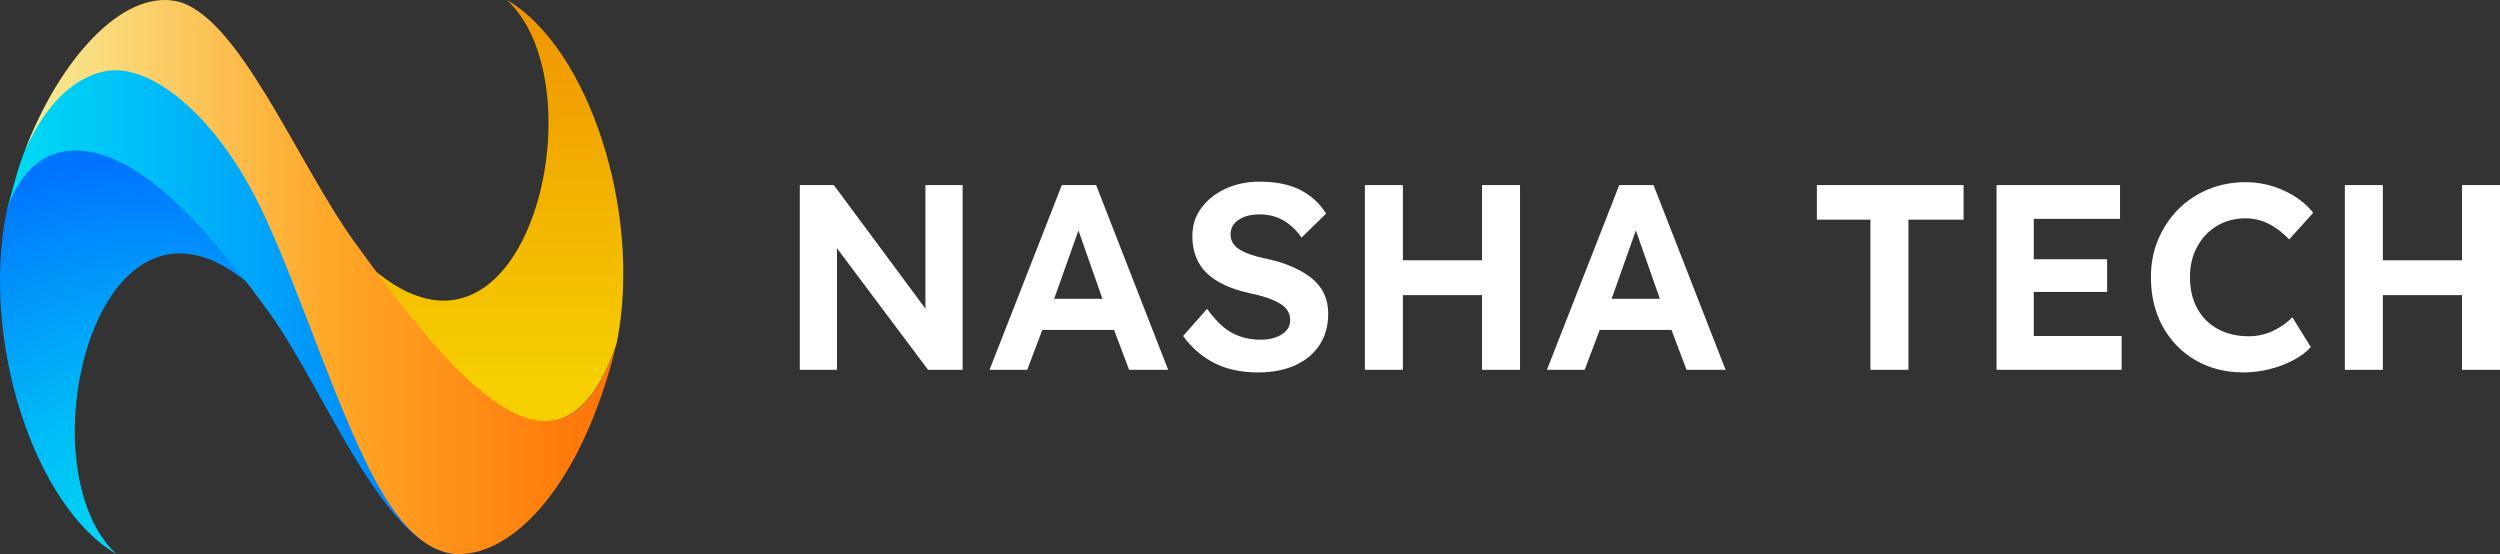
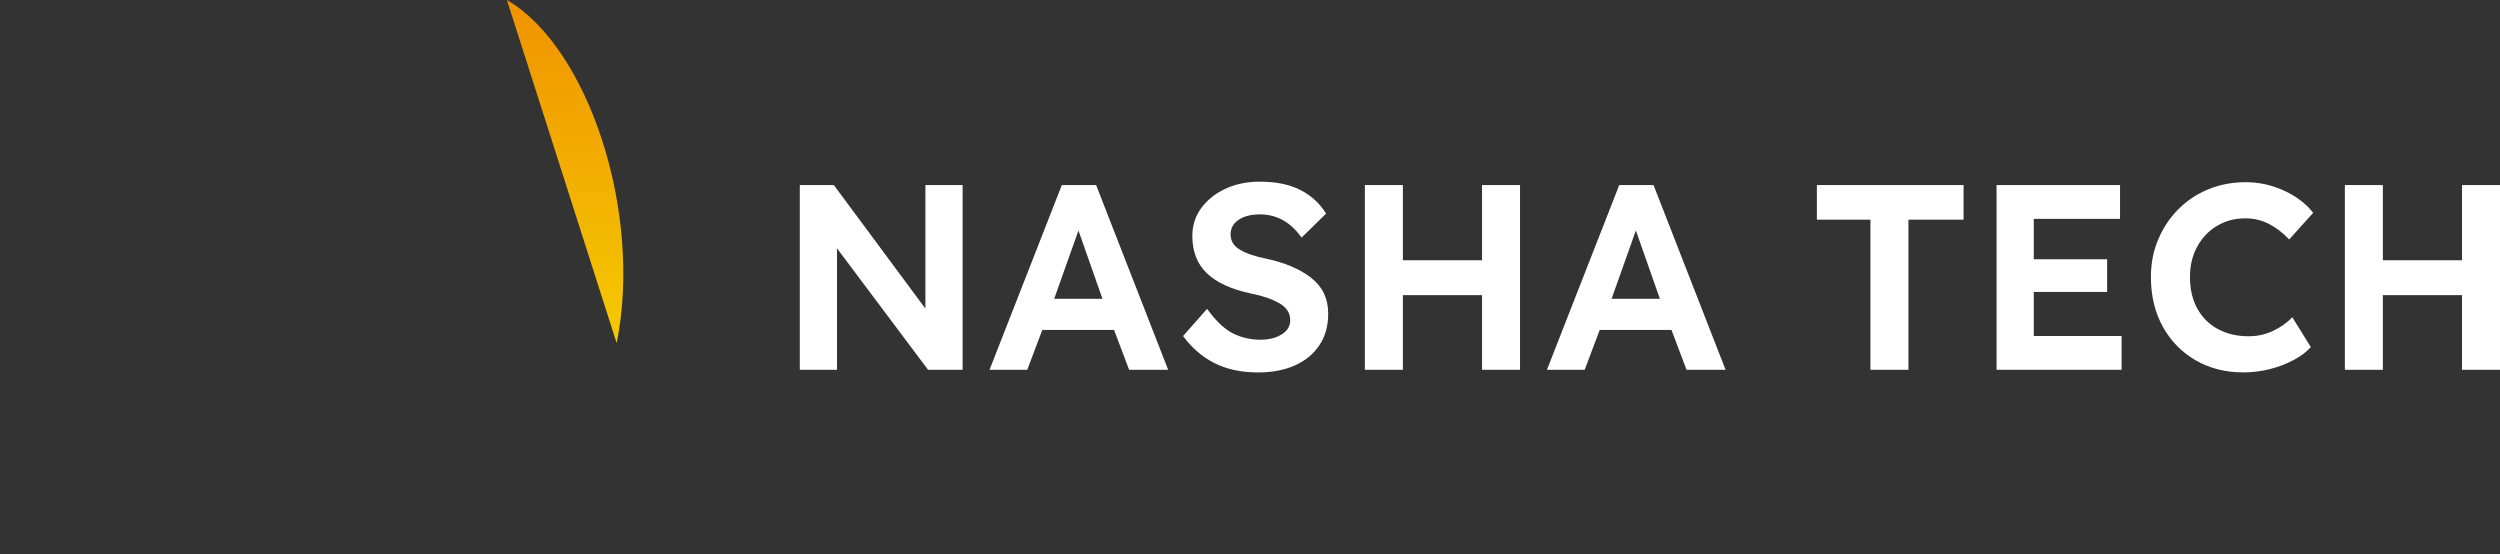
<svg xmlns="http://www.w3.org/2000/svg" id="i-1852325382__Layer_1" viewBox="0 0 3000 665" class="logo h-[26px] w-[116px] md:w-[161px] md:h-[36px] lg:grayscale lg:hover:grayscale-0 transition-all duration-500 lg:hover:transition-none md:hover:transition-all">
  <rect x="0" y="0" width="3000" height="665" fill="#333333" stroke="none" />
  <defs>
    <linearGradient id="i-1852325382__linear-gradient" x1="1967.91" x2="2534.11" y1="4322.19" y2="4322.19" gradientTransform="rotate(-180 1271.035 2331.355)" gradientUnits="userSpaceOnUse">
      <stop offset="0" stop-color="#0073ff" />
      <stop offset="1" stop-color="#00dcf4" />
    </linearGradient>
    <linearGradient id="i-1852325382__linear-gradient-2" x1="582.35" x2="582.35" y1="506.05" y2="0" gradientUnits="userSpaceOnUse">
      <stop offset=".1" stop-color="#f5cf00" />
      <stop offset="1" stop-color="#f09300" />
    </linearGradient>
    <linearGradient id="i-1852325382__linear-gradient-3" x1="-5.82" x2="800.2" y1="332.44" y2="332.44" gradientUnits="userSpaceOnUse">
      <stop offset="0" stop-color="#f7f3a4" />
      <stop offset=".5" stop-color="#ffa727" />
      <stop offset="1" stop-color="#ff6900" />
    </linearGradient>
    <radialGradient id="i-1852325382__radial-gradient" cx="174.97" cy="689.22" r="499.87" fx="174.97" fy="689.22" gradientUnits="userSpaceOnUse">
      <stop offset="0" stop-color="#00dcf4" />
      <stop offset=".16" stop-color="#00d3f4" />
      <stop offset=".43" stop-color="#00baf7" />
      <stop offset=".76" stop-color="#0093fb" />
      <stop offset="1" stop-color="#0073ff" />
    </radialGradient>
    <style>.i-1852325382__cls-5{fill:#fff}</style>
  </defs>
-   <path d="M7.96 253.02C-23.65 410.89 42.63 608.6 139.71 664.9c-119.15-109.93-13.1-521.78 191.57-292.35C211.65 207.13 74.72 54.14 7.96 253.02" style="fill:url(#i-1852325382__radial-gradient);fill-rule:evenodd;" />
-   <path d="M7.96 253.02c16.06-49.45 51.29-84.56 110.57-68.45 63.07 17.14 133.85 92.61 204.82 191 67.99 94.26 139.9 289.31 227.84 289.31 39.75-67.91 34.25-106.09-67.32-253.01-27.76-40.16-70.65-108.42-113.59-173.05-35.9-54.03-80.76-148.92-108.06-179.25C172.34-40.3 83.58 45.41 29.46 181.61c-8.73 21.98-14.59 47.5-21.5 71.41" style="fill-rule:evenodd;fill:url(#i-1852325382__linear-gradient);" />
-   <path d="M740.03 411.88C771.64 254.01 705.36 56.3 608.28 0c119.15 109.93 13.1 521.78-191.57 292.35 119.64 165.41 256.56 318.41 323.32 119.53" style="fill-rule:evenodd;fill:url(#i-1852325382__linear-gradient-2);" />
-   <path d="M29.46 181.61C71.77 70.36 146.71-11.55 211.08 1.34c74.22 14.87 145.57 193.73 213.56 287.99C544.06 454.9 673.27 610.77 740.03 411.88c-41.91 172.82-124.74 253-188.83 253-53.76 0-92.01-66.51-118.87-124.64-46.05-99.67-86.74-230.17-128.87-309.28-52.84-99.23-127.28-157.43-179.77-144.98-29.27 6.95-65.2 30.43-94.23 95.62Z" style="fill-rule:evenodd;fill:url(#i-1852325382__linear-gradient-3);" />
+   <path d="M740.03 411.88C771.64 254.01 705.36 56.3 608.28 0" style="fill-rule:evenodd;fill:url(#i-1852325382__linear-gradient-2);" />
  <path d="M1110.49 370.32 1000.62 222.1h-40.85v221.65h44.65V298l109.24 145.75h41.47V222.1h-44.64zM1274.19 222.1l-86.76 221.65h45.28l18.05-47.81h86.12l18.05 47.81h46.86l-86.44-221.65zm-9.18 136.47 29.13-82.01 28.81 82.01zM1573.43 333.4c-13.61-10.66-32.03-18.42-55.25-23.27-12.66-2.53-22.74-6.02-30.24-10.45-7.49-4.43-11.24-10.55-11.24-18.36 0-7.39 3.22-13.24 9.66-17.57 6.44-4.32 14.93-6.49 25.49-6.49 20.26 0 36.94 9.29 50.03 27.86l29.45-28.81c-7.6-12.24-17.89-21.69-30.87-28.34s-29.29-9.97-48.92-9.97c-14.78 0-28.23 2.74-40.37 8.23s-21.9 13.14-29.29 22.95c-7.39 9.82-11.08 21.16-11.08 34.04 0 18.58 5.8 33.46 17.41 44.65 11.6 11.19 29.34 19.31 53.19 24.38 13.72 2.74 24.96 6.6 33.72 11.56s13.14 11.77 13.14 20.42c0 7.18-3.44 12.88-10.29 17.1-6.86 4.23-15.25 6.33-25.17 6.33-12.24 0-23.43-2.58-33.56-7.76-10.13-5.17-20.37-14.93-30.72-29.29l-28.81 32.61c10.34 14.14 22.85 24.96 37.52 32.45s32.24 11.24 52.72 11.24c16.67 0 31.29-2.8 43.85-8.39s22.37-13.66 29.45-24.22c7.07-10.55 10.6-23.22 10.6-37.99 0-17.94-6.81-32.24-20.42-42.9ZM1778.44 312.34h-94.99V222.1h-45.6v221.65h45.6v-89.61h94.99v89.61h45.6V222.1h-45.6zM1943.09 222.1l-86.76 221.65h45.28l18.05-47.81h86.12l18.05 47.81h46.86l-86.44-221.65zm-9.18 136.47 29.13-82.01 28.81 82.01zM2180.24 263.58h64.28v180.17h45.59V263.58h66.18V222.1h-176.05zM2440.52 350.34h88.02v-39.26h-88.02v-48.45h103.54V222.1h-148.19v221.65h150.08v-40.53h-105.43zM2660.73 270.87c10.02-5.91 21.27-8.87 33.72-8.87 10.14 0 19.52 2.22 28.18 6.65 8.65 4.44 16.78 10.66 24.38 18.68l28.81-31.98c-8.86-11.19-20.64-20.11-35.3-26.76-14.67-6.65-29.92-9.98-45.76-9.98s-30.98 2.85-44.8 8.55c-13.83 5.7-25.86 13.73-36.1 24.06-10.24 10.35-18.26 22.44-24.07 36.26-5.81 13.83-8.7 28.77-8.7 44.81 0 22.59 4.75 42.48 14.25 59.68 9.5 17.21 22.64 30.67 39.42 40.37 16.78 9.71 35.94 14.56 57.47 14.56 10.56 0 21.06-1.32 31.51-3.96s20-6.28 28.66-10.93c8.65-4.64 15.51-9.82 20.58-15.52l-22.16-35.78c-6.54 6.76-14.36 12.24-23.43 16.47-9.08 4.23-18.79 6.33-29.13 6.33-13.93 0-26.23-2.9-36.89-8.71-10.66-5.8-18.9-14.03-24.7-24.7-5.81-10.66-8.71-23.16-8.71-37.52s2.95-26.22 8.86-36.89c5.9-10.66 13.88-18.94 23.9-24.85ZM2954.4 222.1v90.24h-94.98V222.1h-45.6v221.65h45.6v-89.61h94.98v89.61h45.6V222.1z" class="i-1852325382__cls-5" />
</svg>